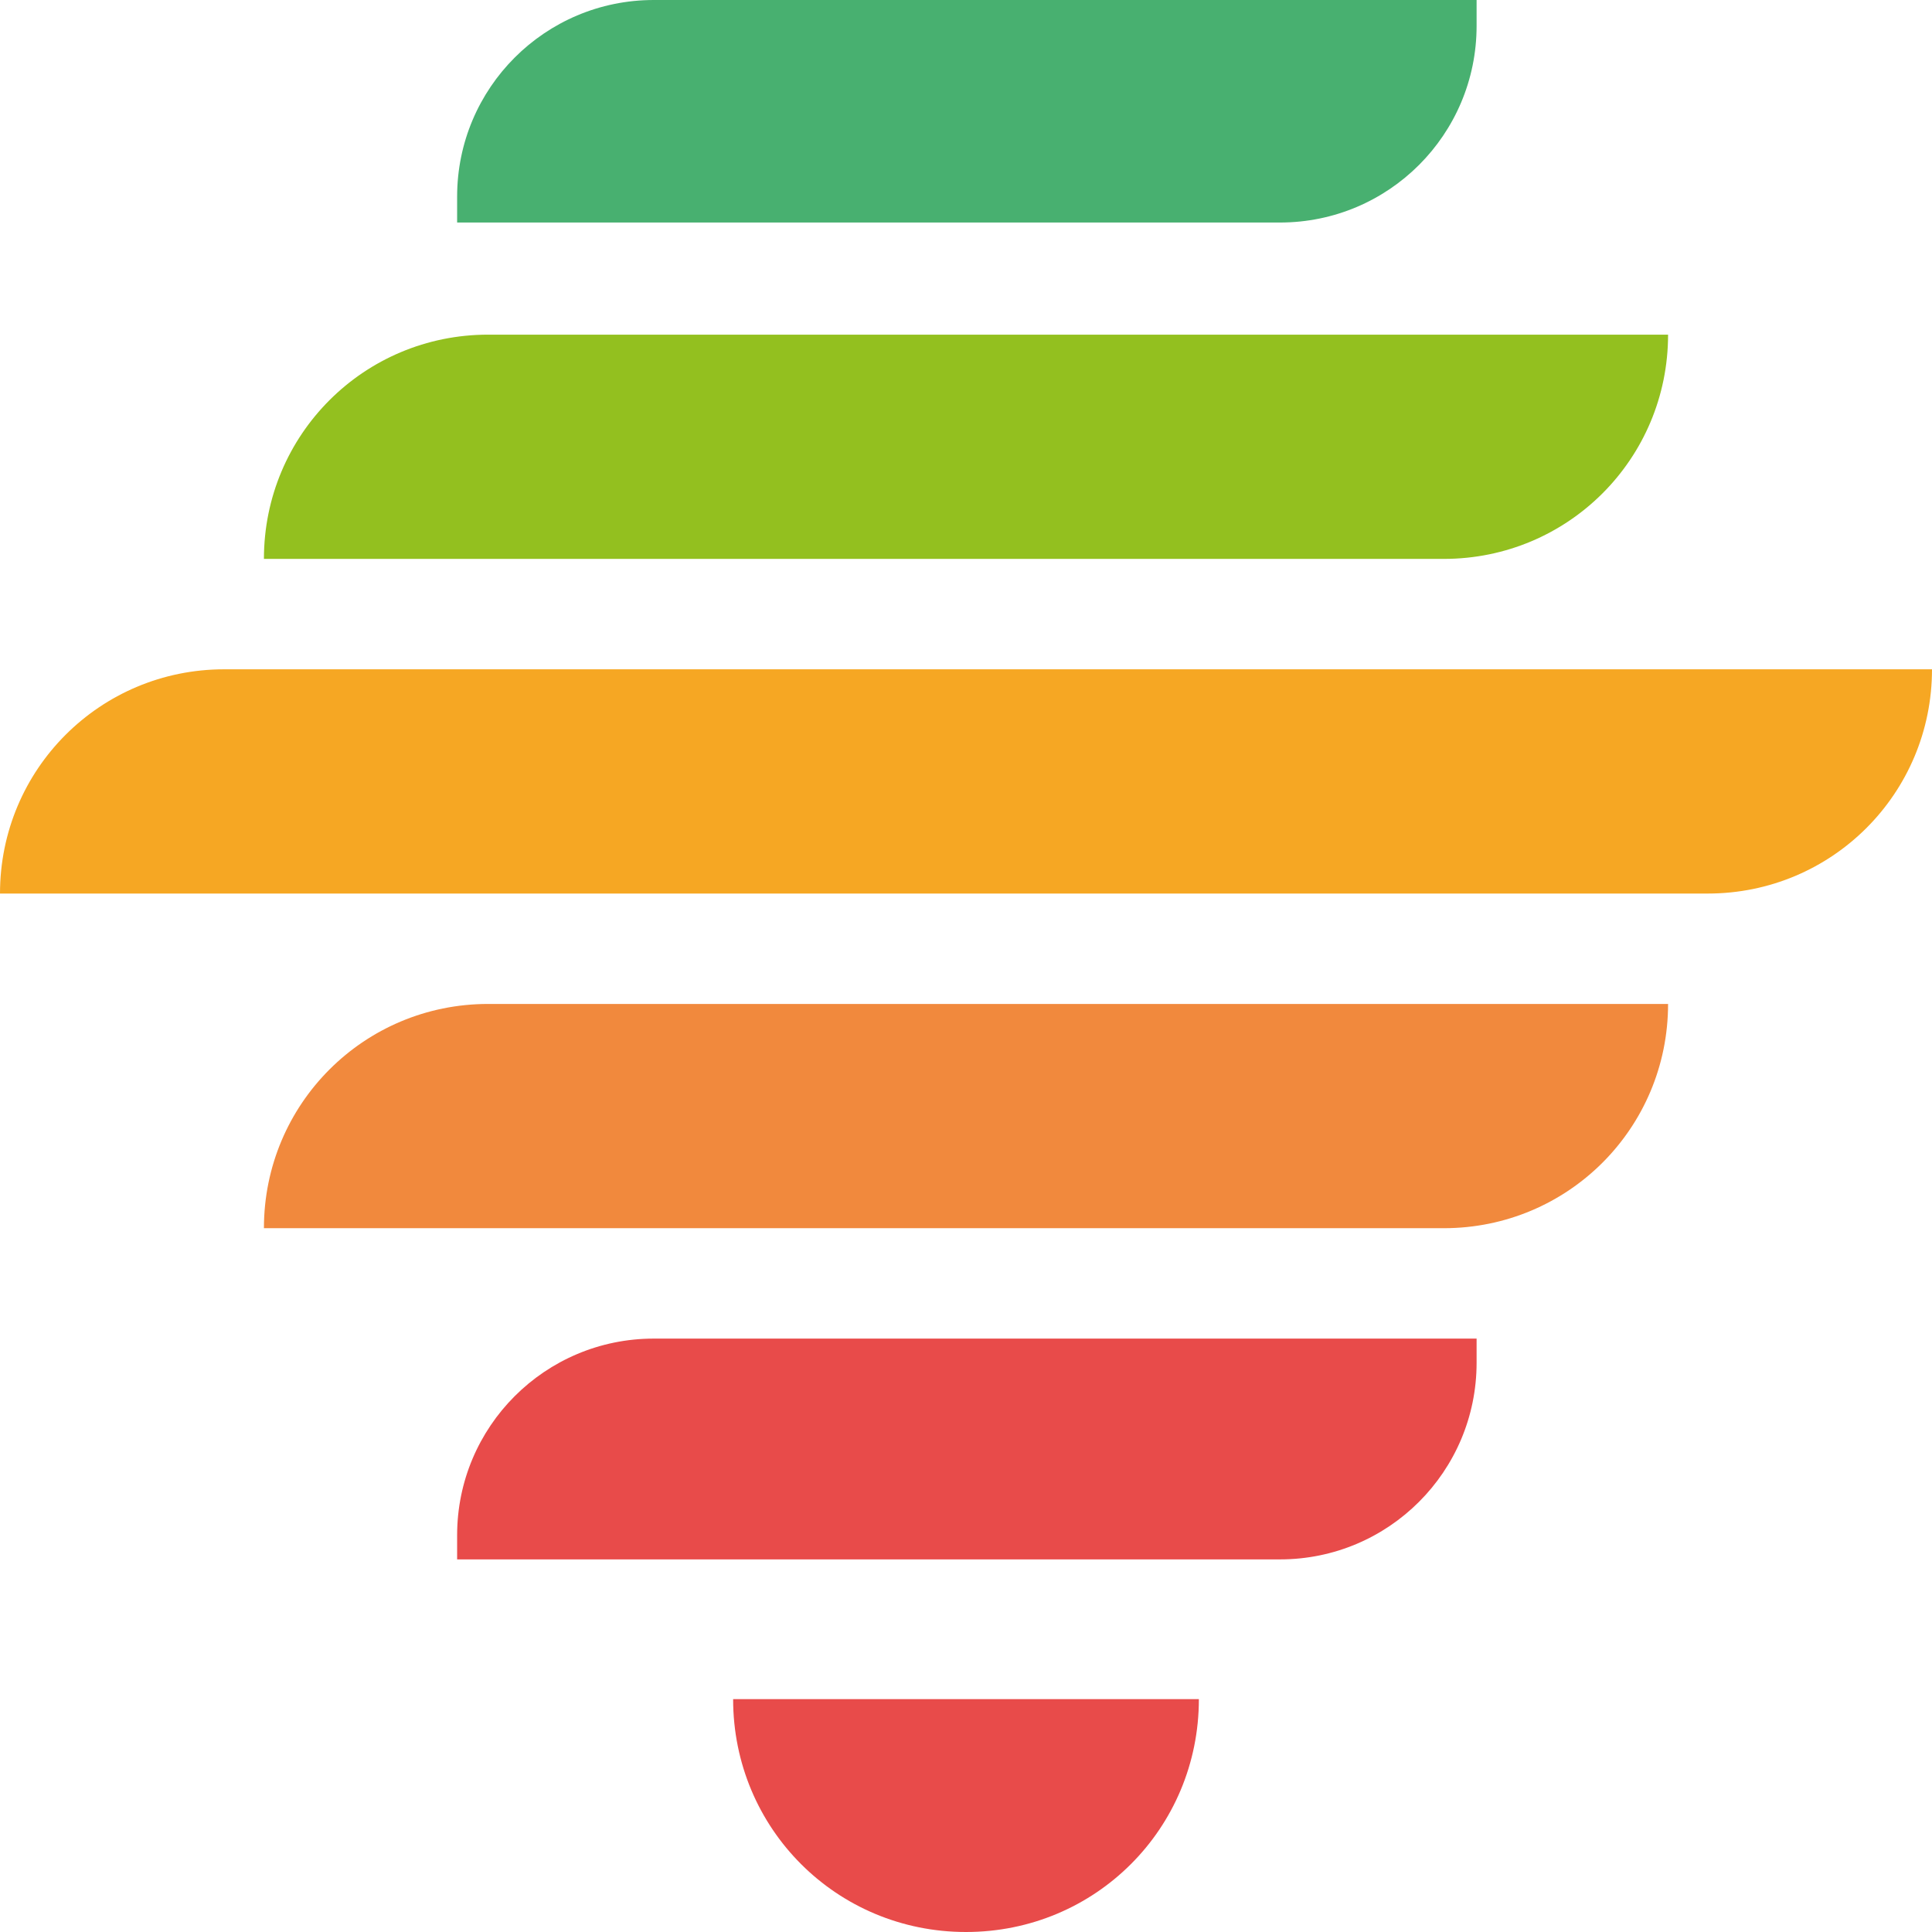
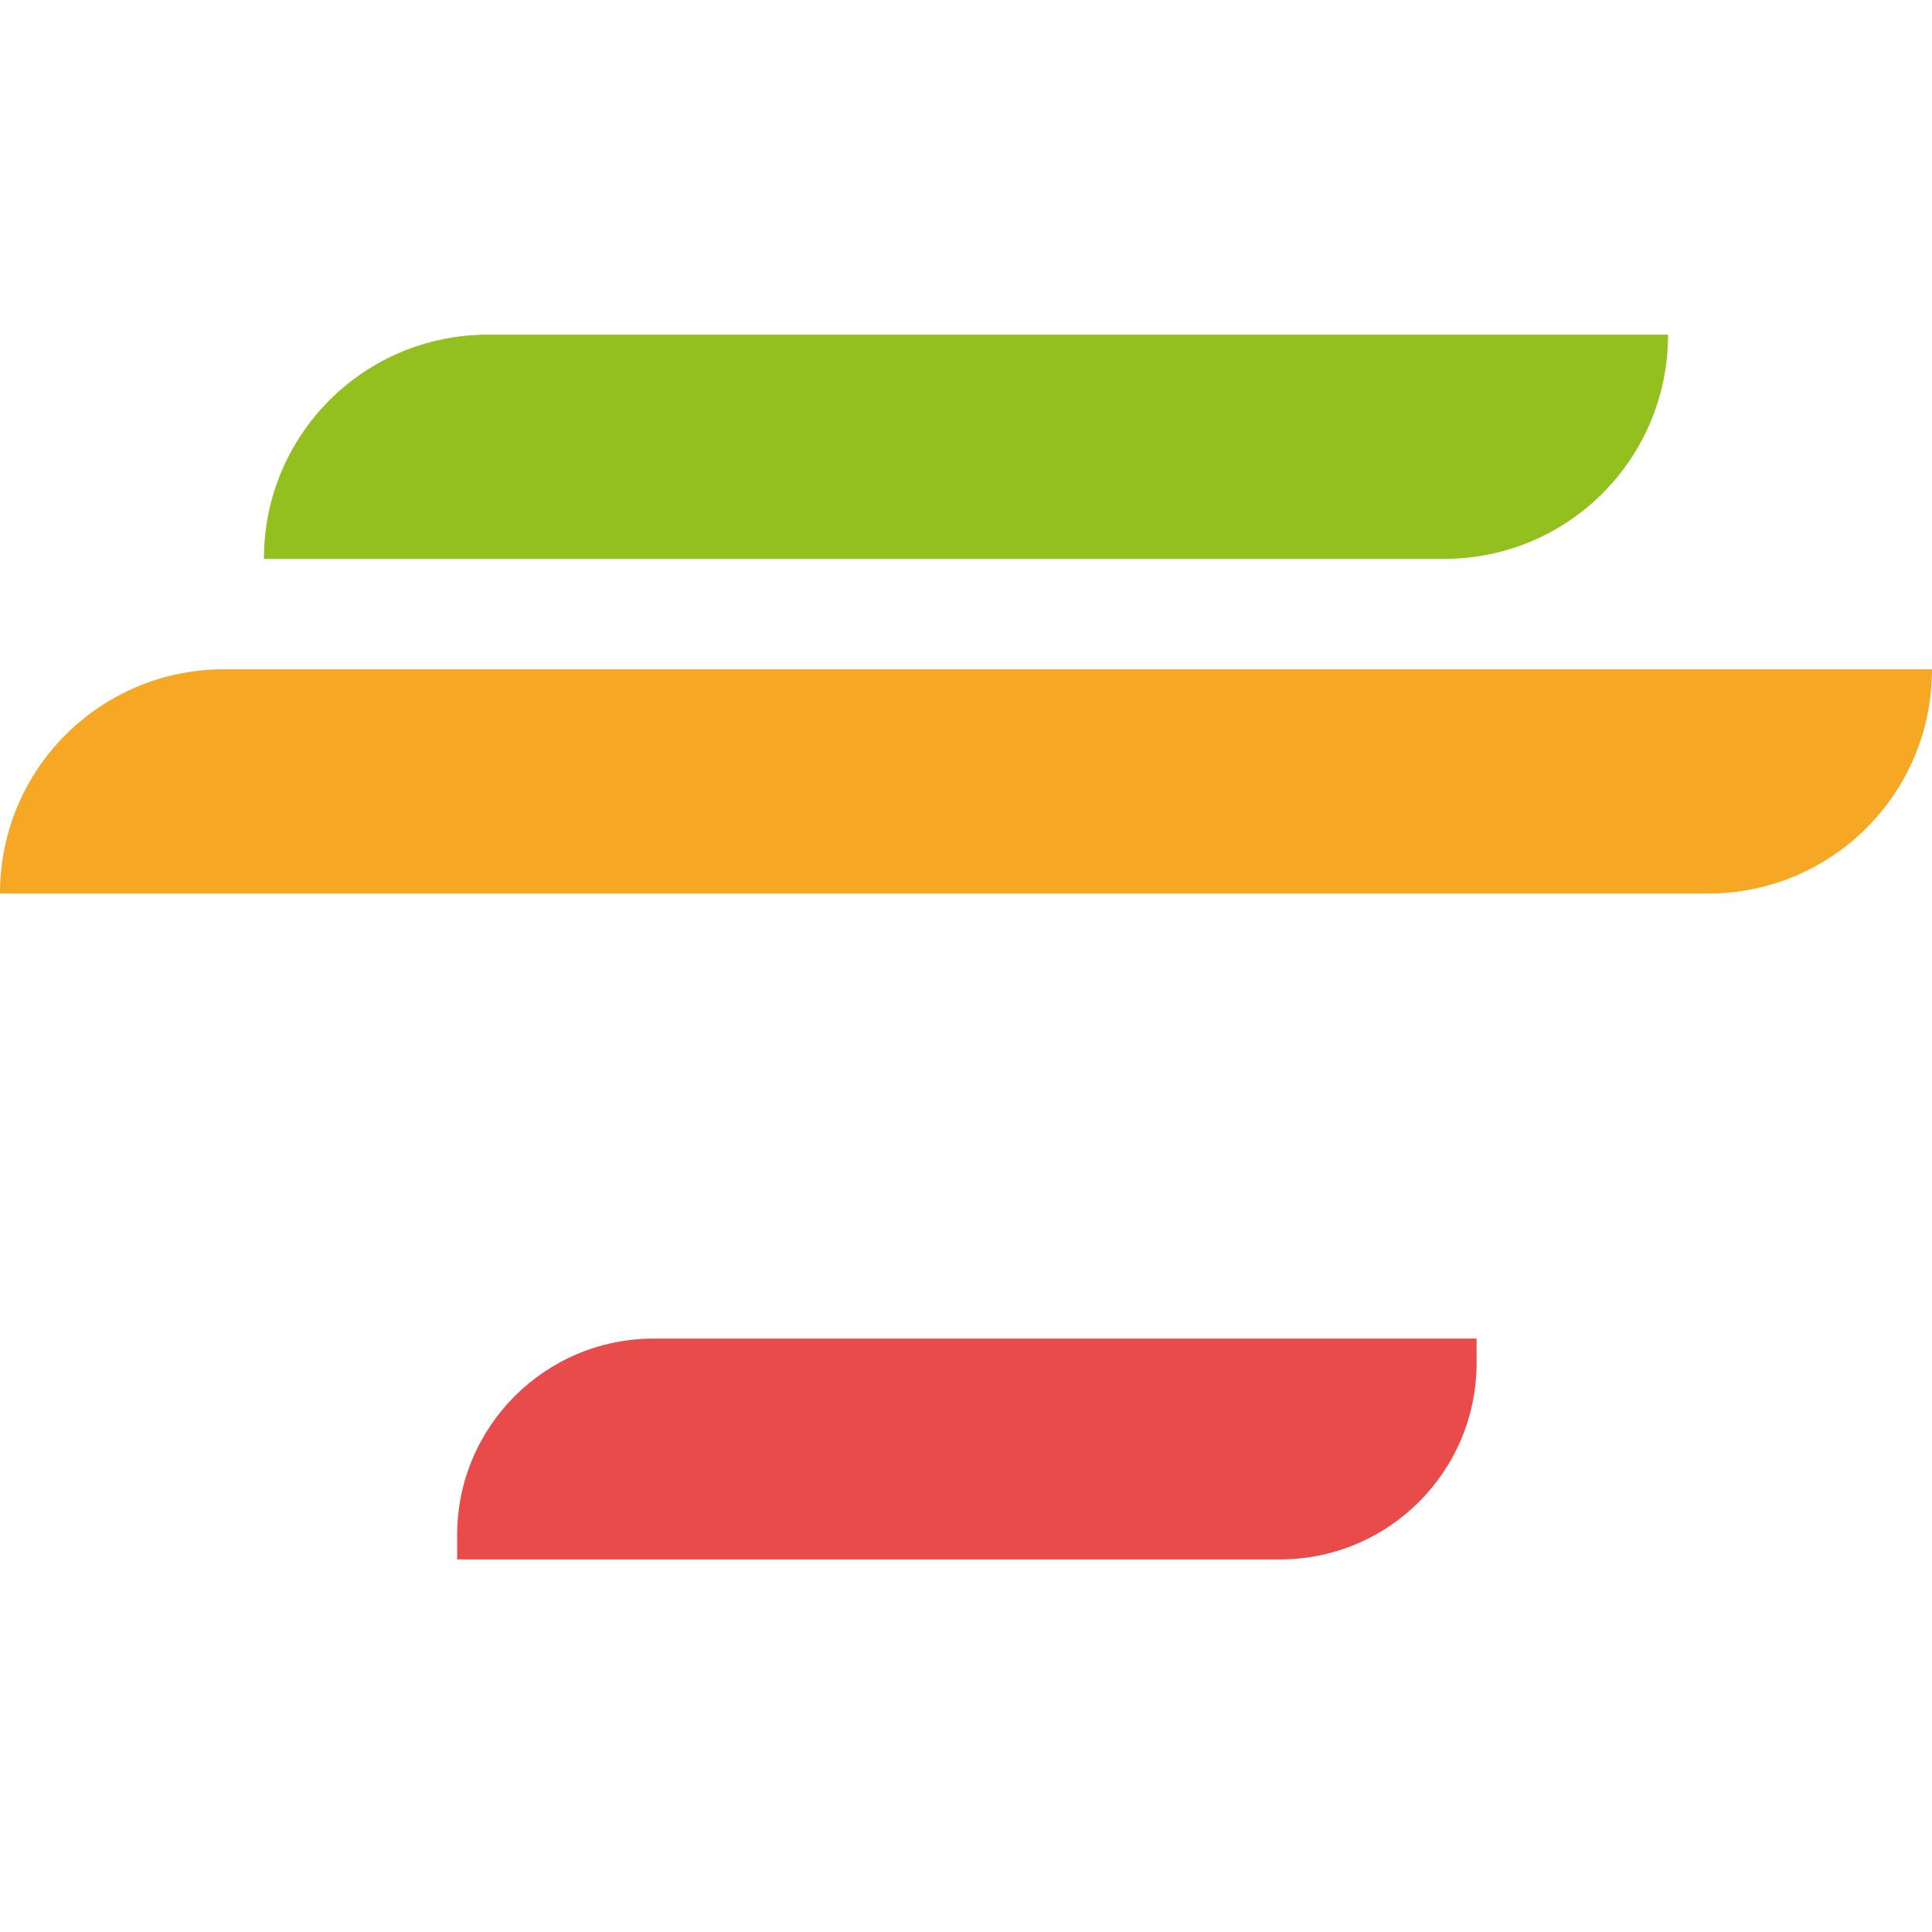
<svg xmlns="http://www.w3.org/2000/svg" version="1.1" id="Calque_1" x="0px" y="0px" viewBox="0 0 112 112" style="enable-background:new 0 0 112 112;" xml:space="preserve">
  <style type="text/css"> .st0{fill:#E84B4A;} .st1{fill:#F1893D;} .st2{fill:#F6A723;} .st3{fill:#93C01F;} .st4{fill:#48B070;} .st5{fill:#FFFFFF;} .st6{fill:none;stroke:#E84B4A;stroke-width:8.116;stroke-miterlimit:10;} .st7{fill:none;stroke:#F1893D;stroke-width:8.116;stroke-miterlimit:10;} .st8{fill:none;stroke:#F6A723;stroke-width:8.116;stroke-miterlimit:10;} .st9{fill:none;stroke:#93C01F;stroke-width:8.116;stroke-miterlimit:10;} .st10{fill:none;stroke:#48B070;stroke-width:8.116;stroke-miterlimit:10;} .st11{fill:none;stroke:#E84B4A;stroke-width:8.006;stroke-miterlimit:10;} .st12{fill:none;stroke:#F1893D;stroke-width:8.006;stroke-miterlimit:10;} .st13{fill:none;stroke:#F6A723;stroke-width:8.006;stroke-miterlimit:10;} .st14{fill:none;stroke:#93C01F;stroke-width:8.006;stroke-miterlimit:10;} .st15{fill:none;stroke:#48B070;stroke-width:8.006;stroke-miterlimit:10;} </style>
  <g>
    <path class="st0" d="M85.6,77.5v1.5c0,6.3-5.1,11.4-11.4,11.4H26.5V89c0-6.3,5.1-11.4,11.4-11.4H85.6z" />
-     <path class="st1" d="M96.7,58.2L96.7,58.2c0,7.2-5.8,13-13,13H15.3v0c0-7.2,5.8-13,13-13H96.7z" />
    <path class="st2" d="M112,38.8L112,38.8c0,7.2-5.8,13-13,13H0v0c0-7.2,5.8-13,13-13H112z" />
    <path class="st3" d="M96.7,19.4L96.7,19.4c0,7.2-5.8,13-13,13H15.3v0c0-7.2,5.8-13,13-13H96.7z" />
-     <path class="st4" d="M85.6,0v1.5c0,6.3-5.1,11.4-11.4,11.4H26.5v-1.5C26.5,5.1,31.6,0,37.9,0L85.6,0z" />
-     <path class="st0" d="M69.5,98.5c0,7.5-6,13.5-13.5,13.5s-13.5-6-13.5-13.5" />
  </g>
</svg>